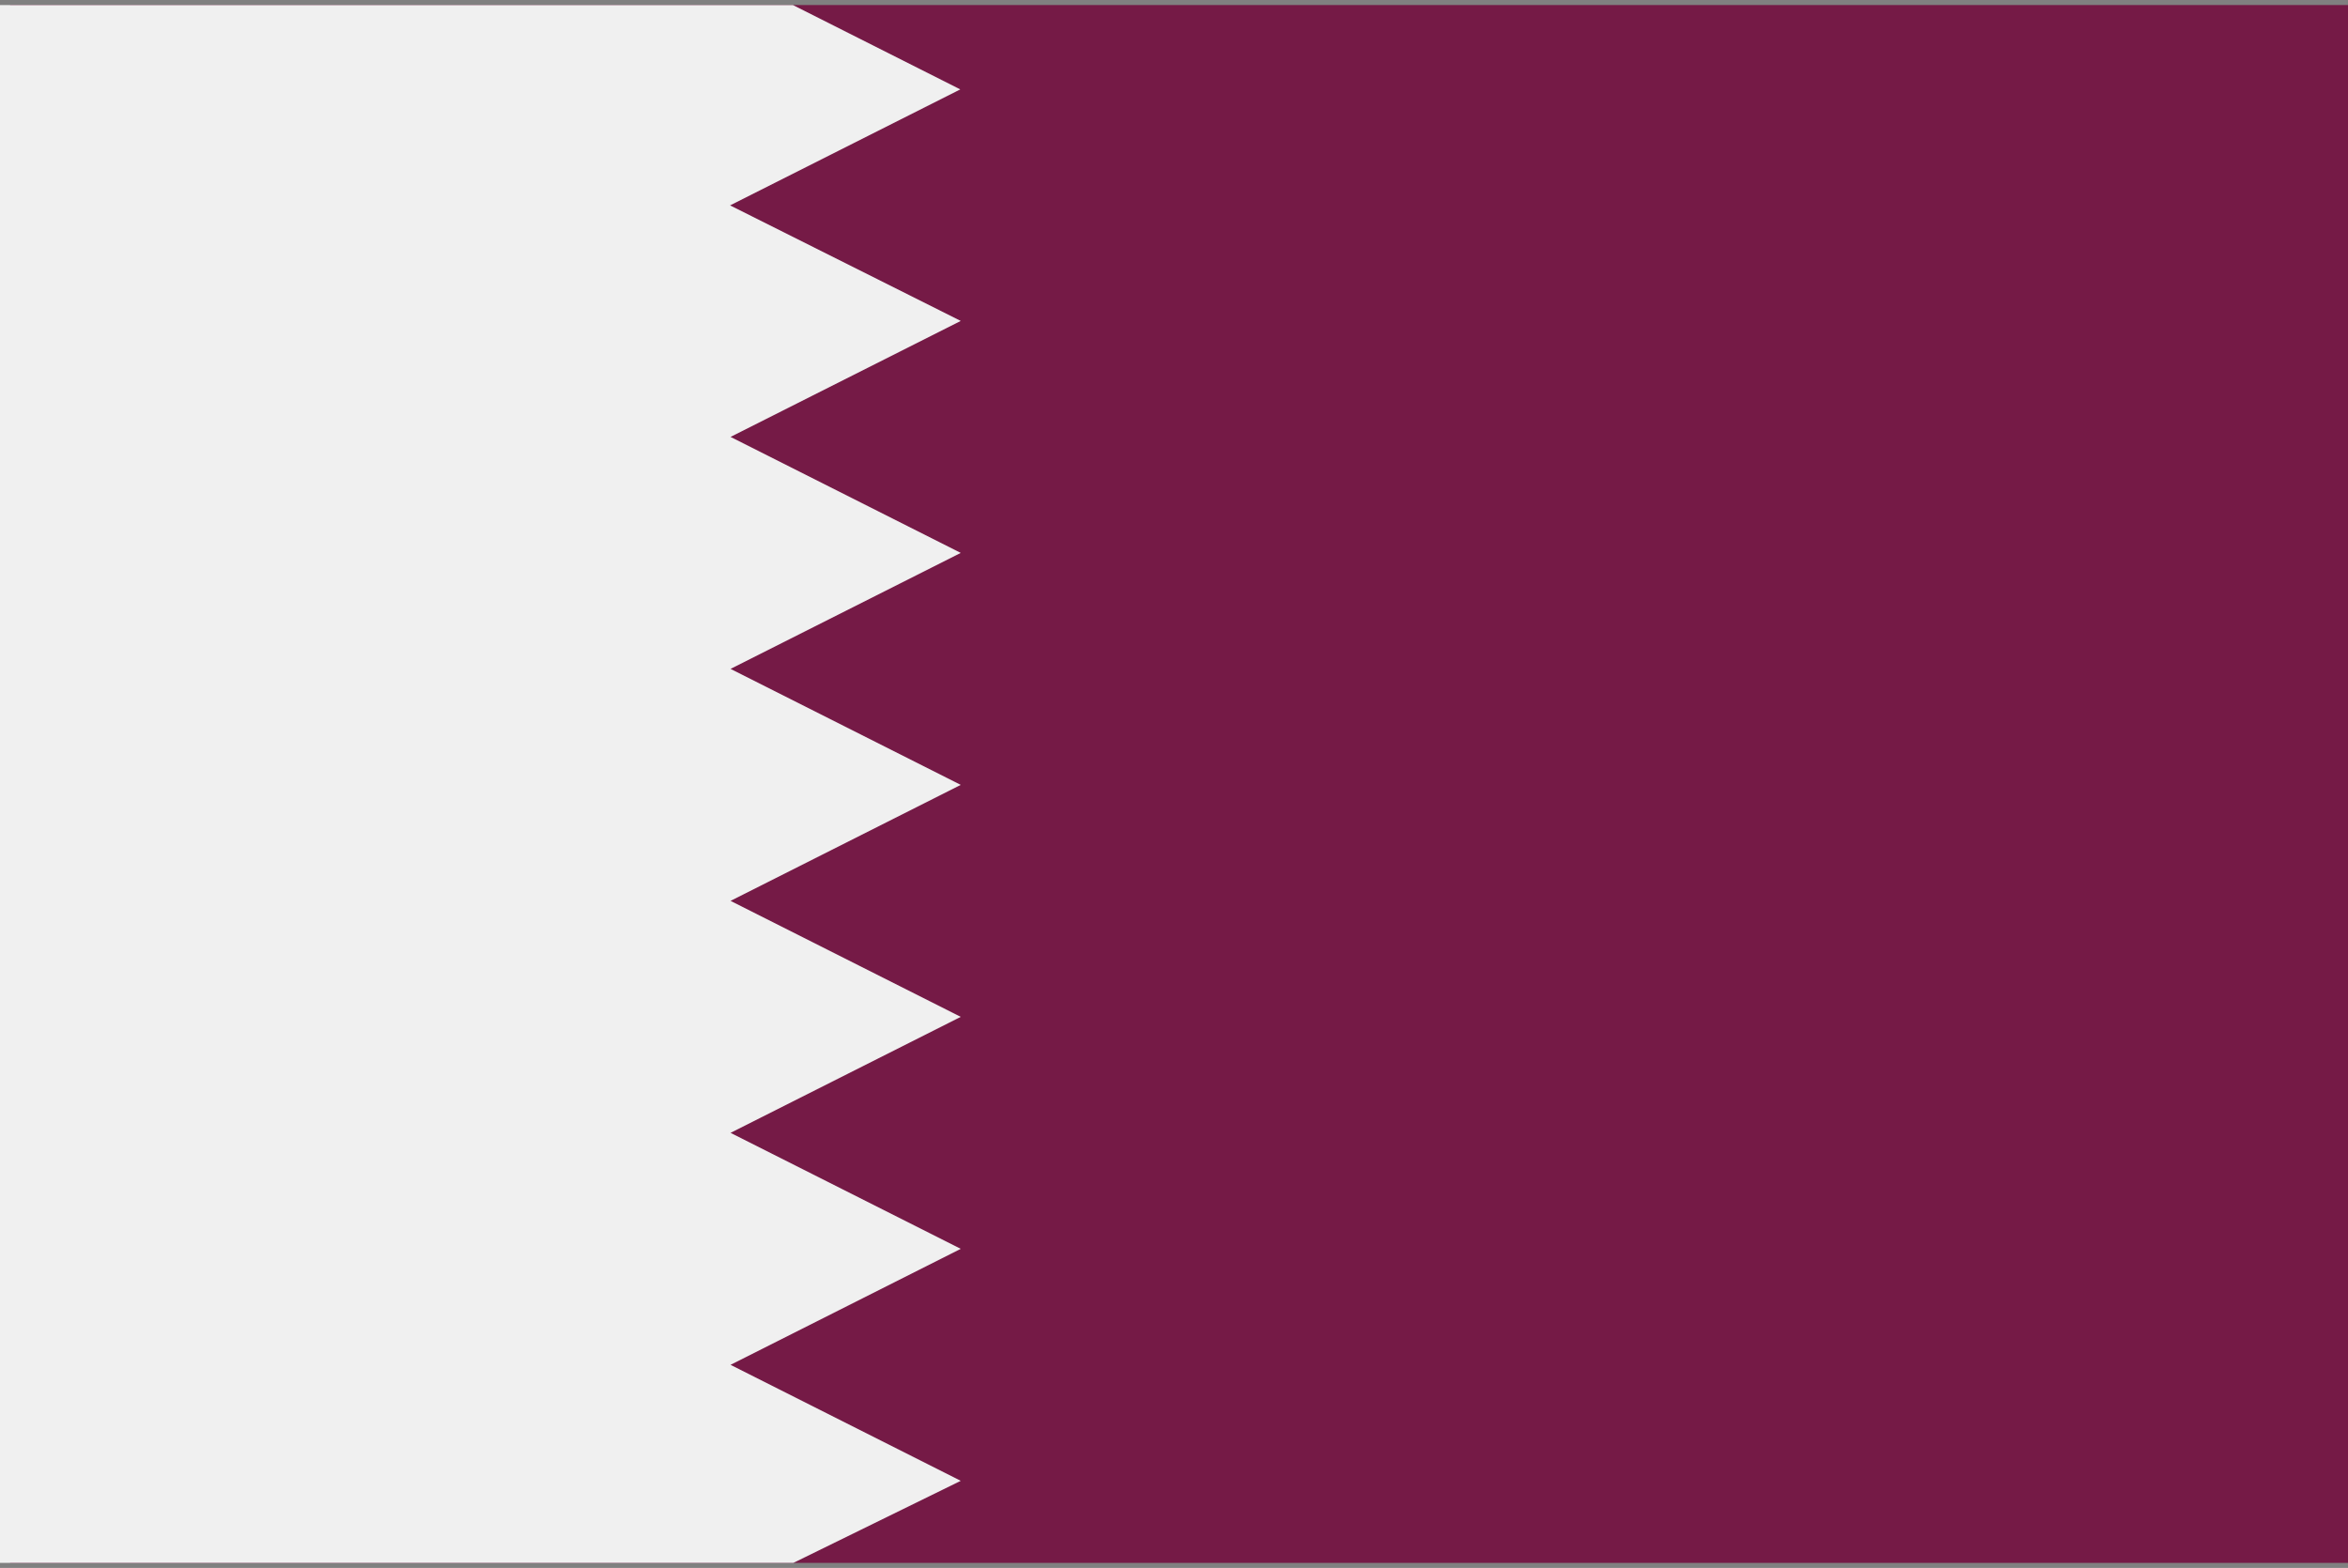
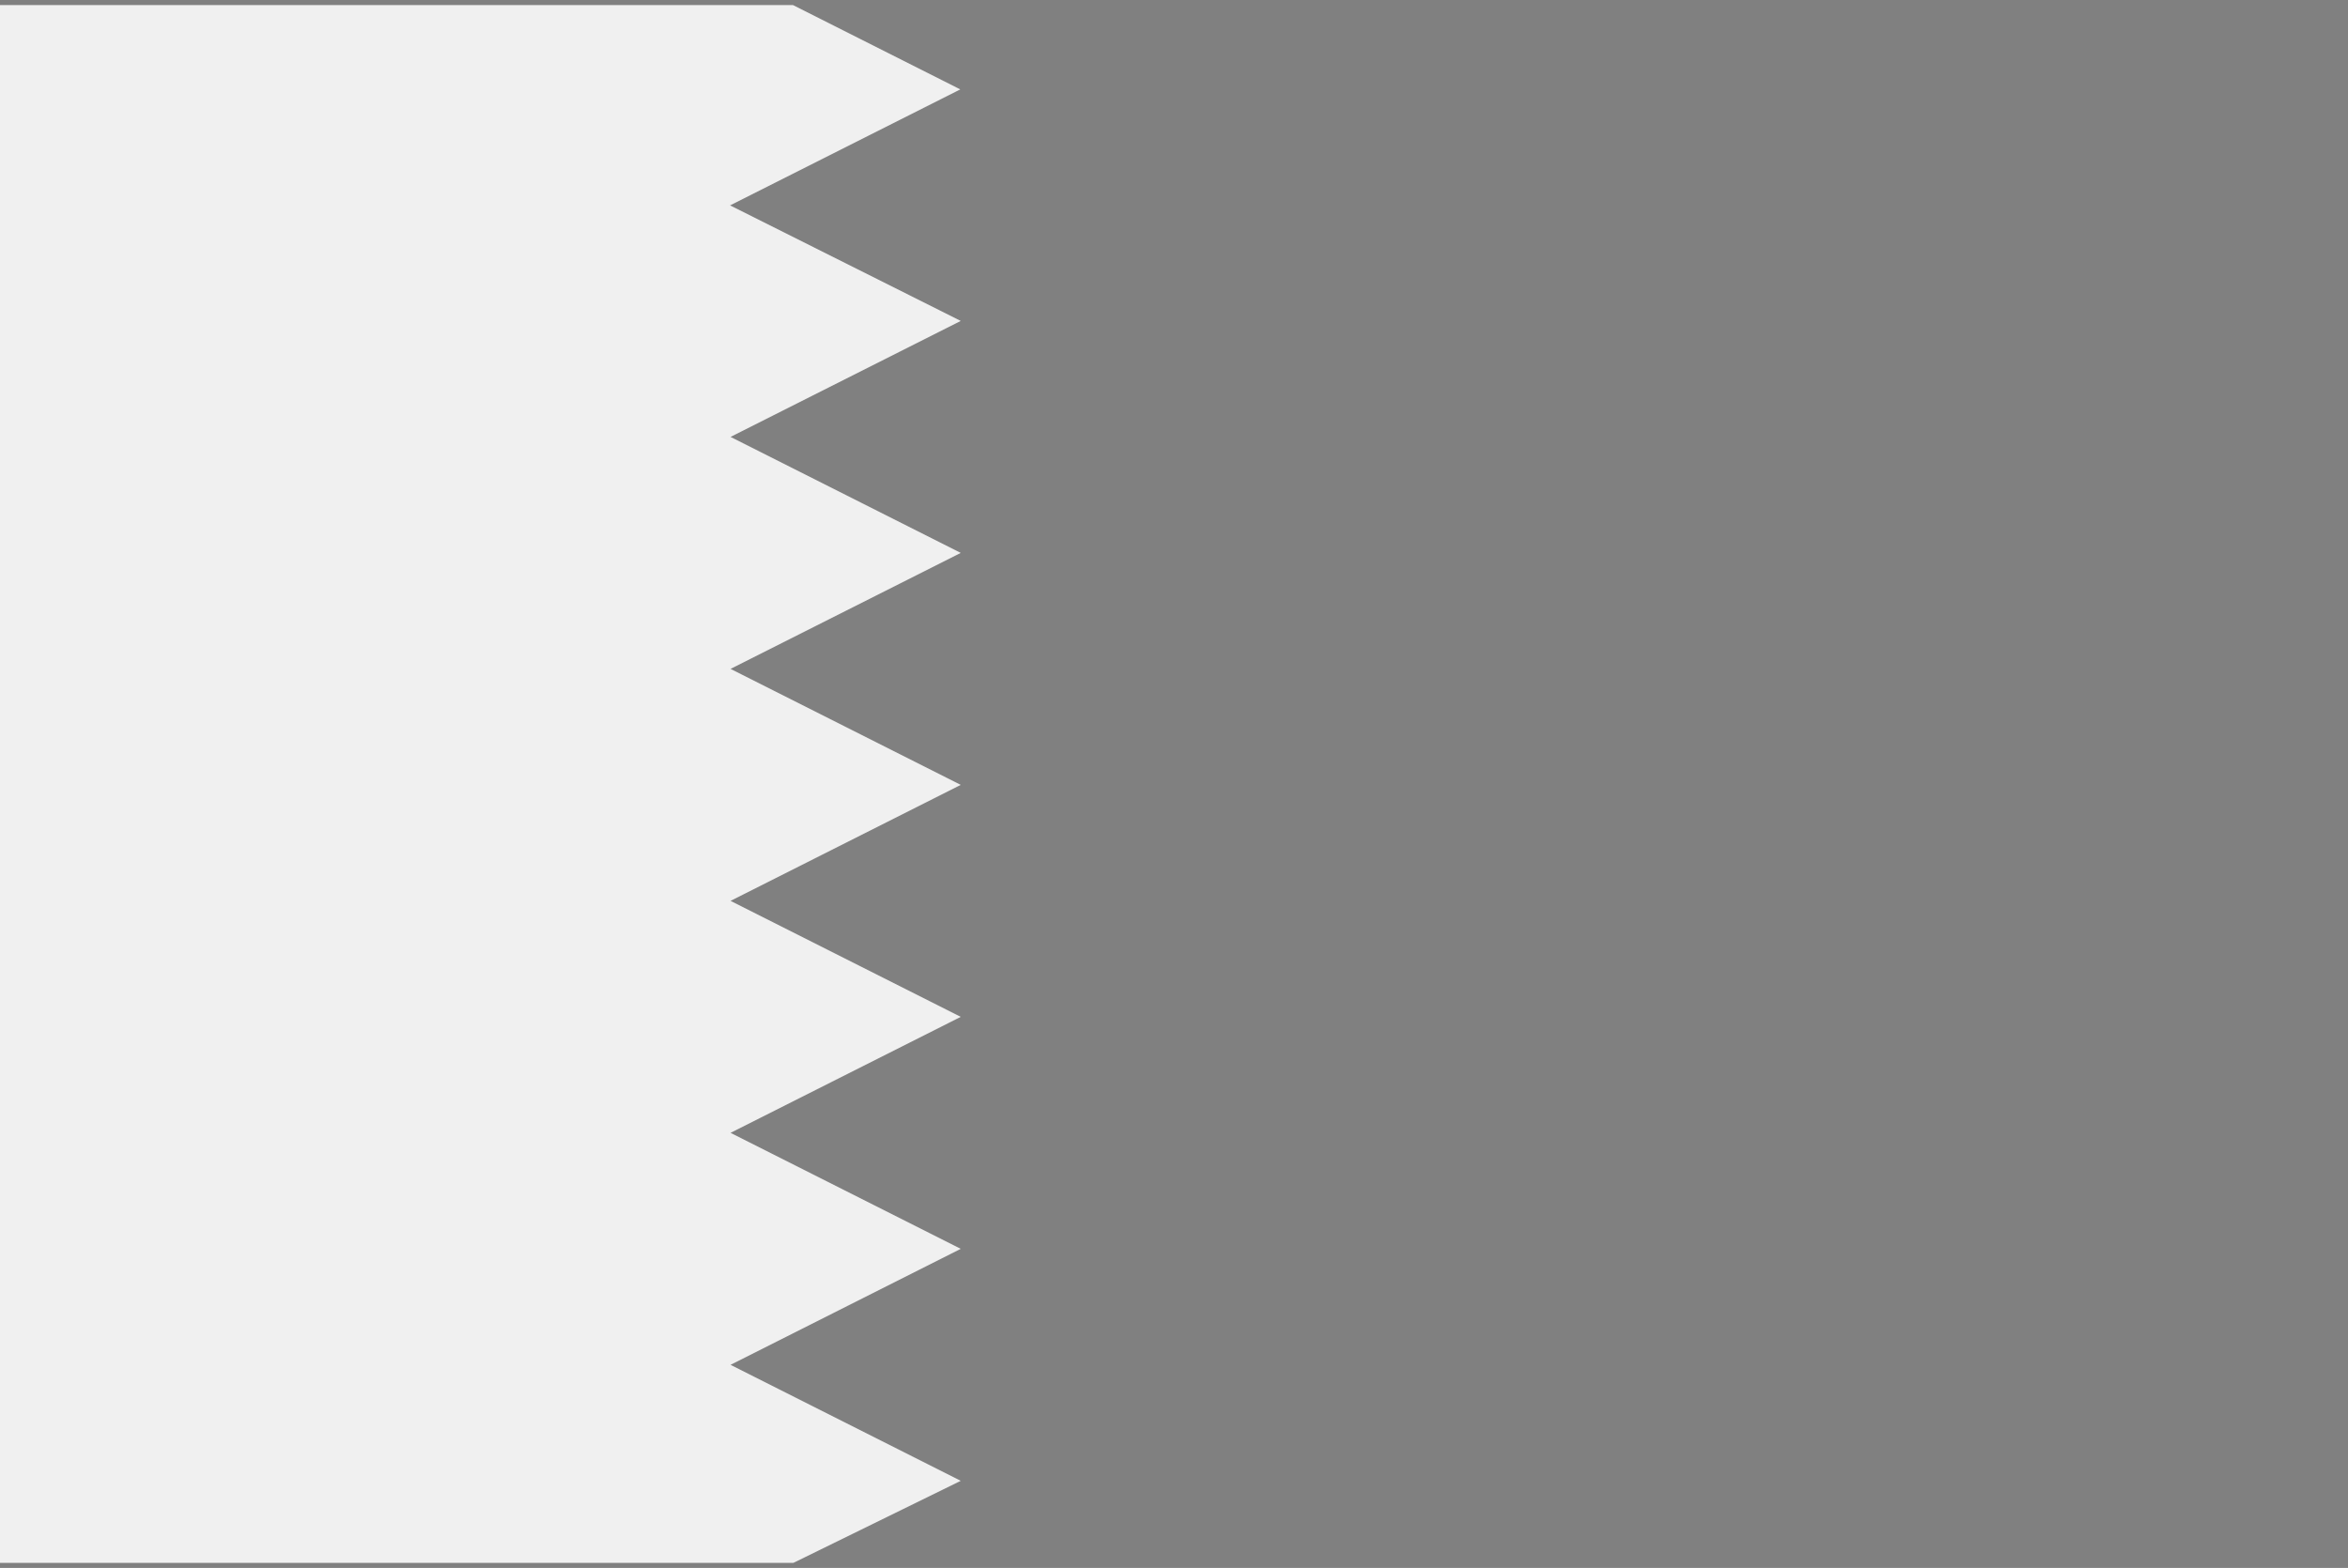
<svg xmlns="http://www.w3.org/2000/svg" id="Layer_1" x="0px" y="0px" viewBox="0 0 512 342" style="enable-background:new 0 0 512 342;" xml:space="preserve">
  <rect x="0" y="0" width="512" height="342" fill="#808080" stroke="none" />
  <style type="text/css">	.st0{fill:#D80027;}	.st1{fill:#F0F0F0;}	.st2{fill:#0052B4;}	.st3{fill:#FFDA44;}	.st4{fill:#FF9811;}	.st5{fill:#6DA544;}	.st6{fill:#751A46;}	.st7{fill:#A2001D;}</style>
  <g>
-     <rect x="2.2" y="1.1" class="st6" width="509.8" height="339.8" />
    <path class="st1" d="M209.5,70l-50.2,25.3l50.2,25.3l-50.2,25.3l50.2,25.3l-50.2,25.3l50.2,25.3l-50.2,25.3l50.2,25.3l-50.2,25.3  l50.2,25.3L173,340.9H0V1.1h172.9l36.5,18.4l-50.2,25.3L209.5,70z M209.5,70" />
  </g>
</svg>